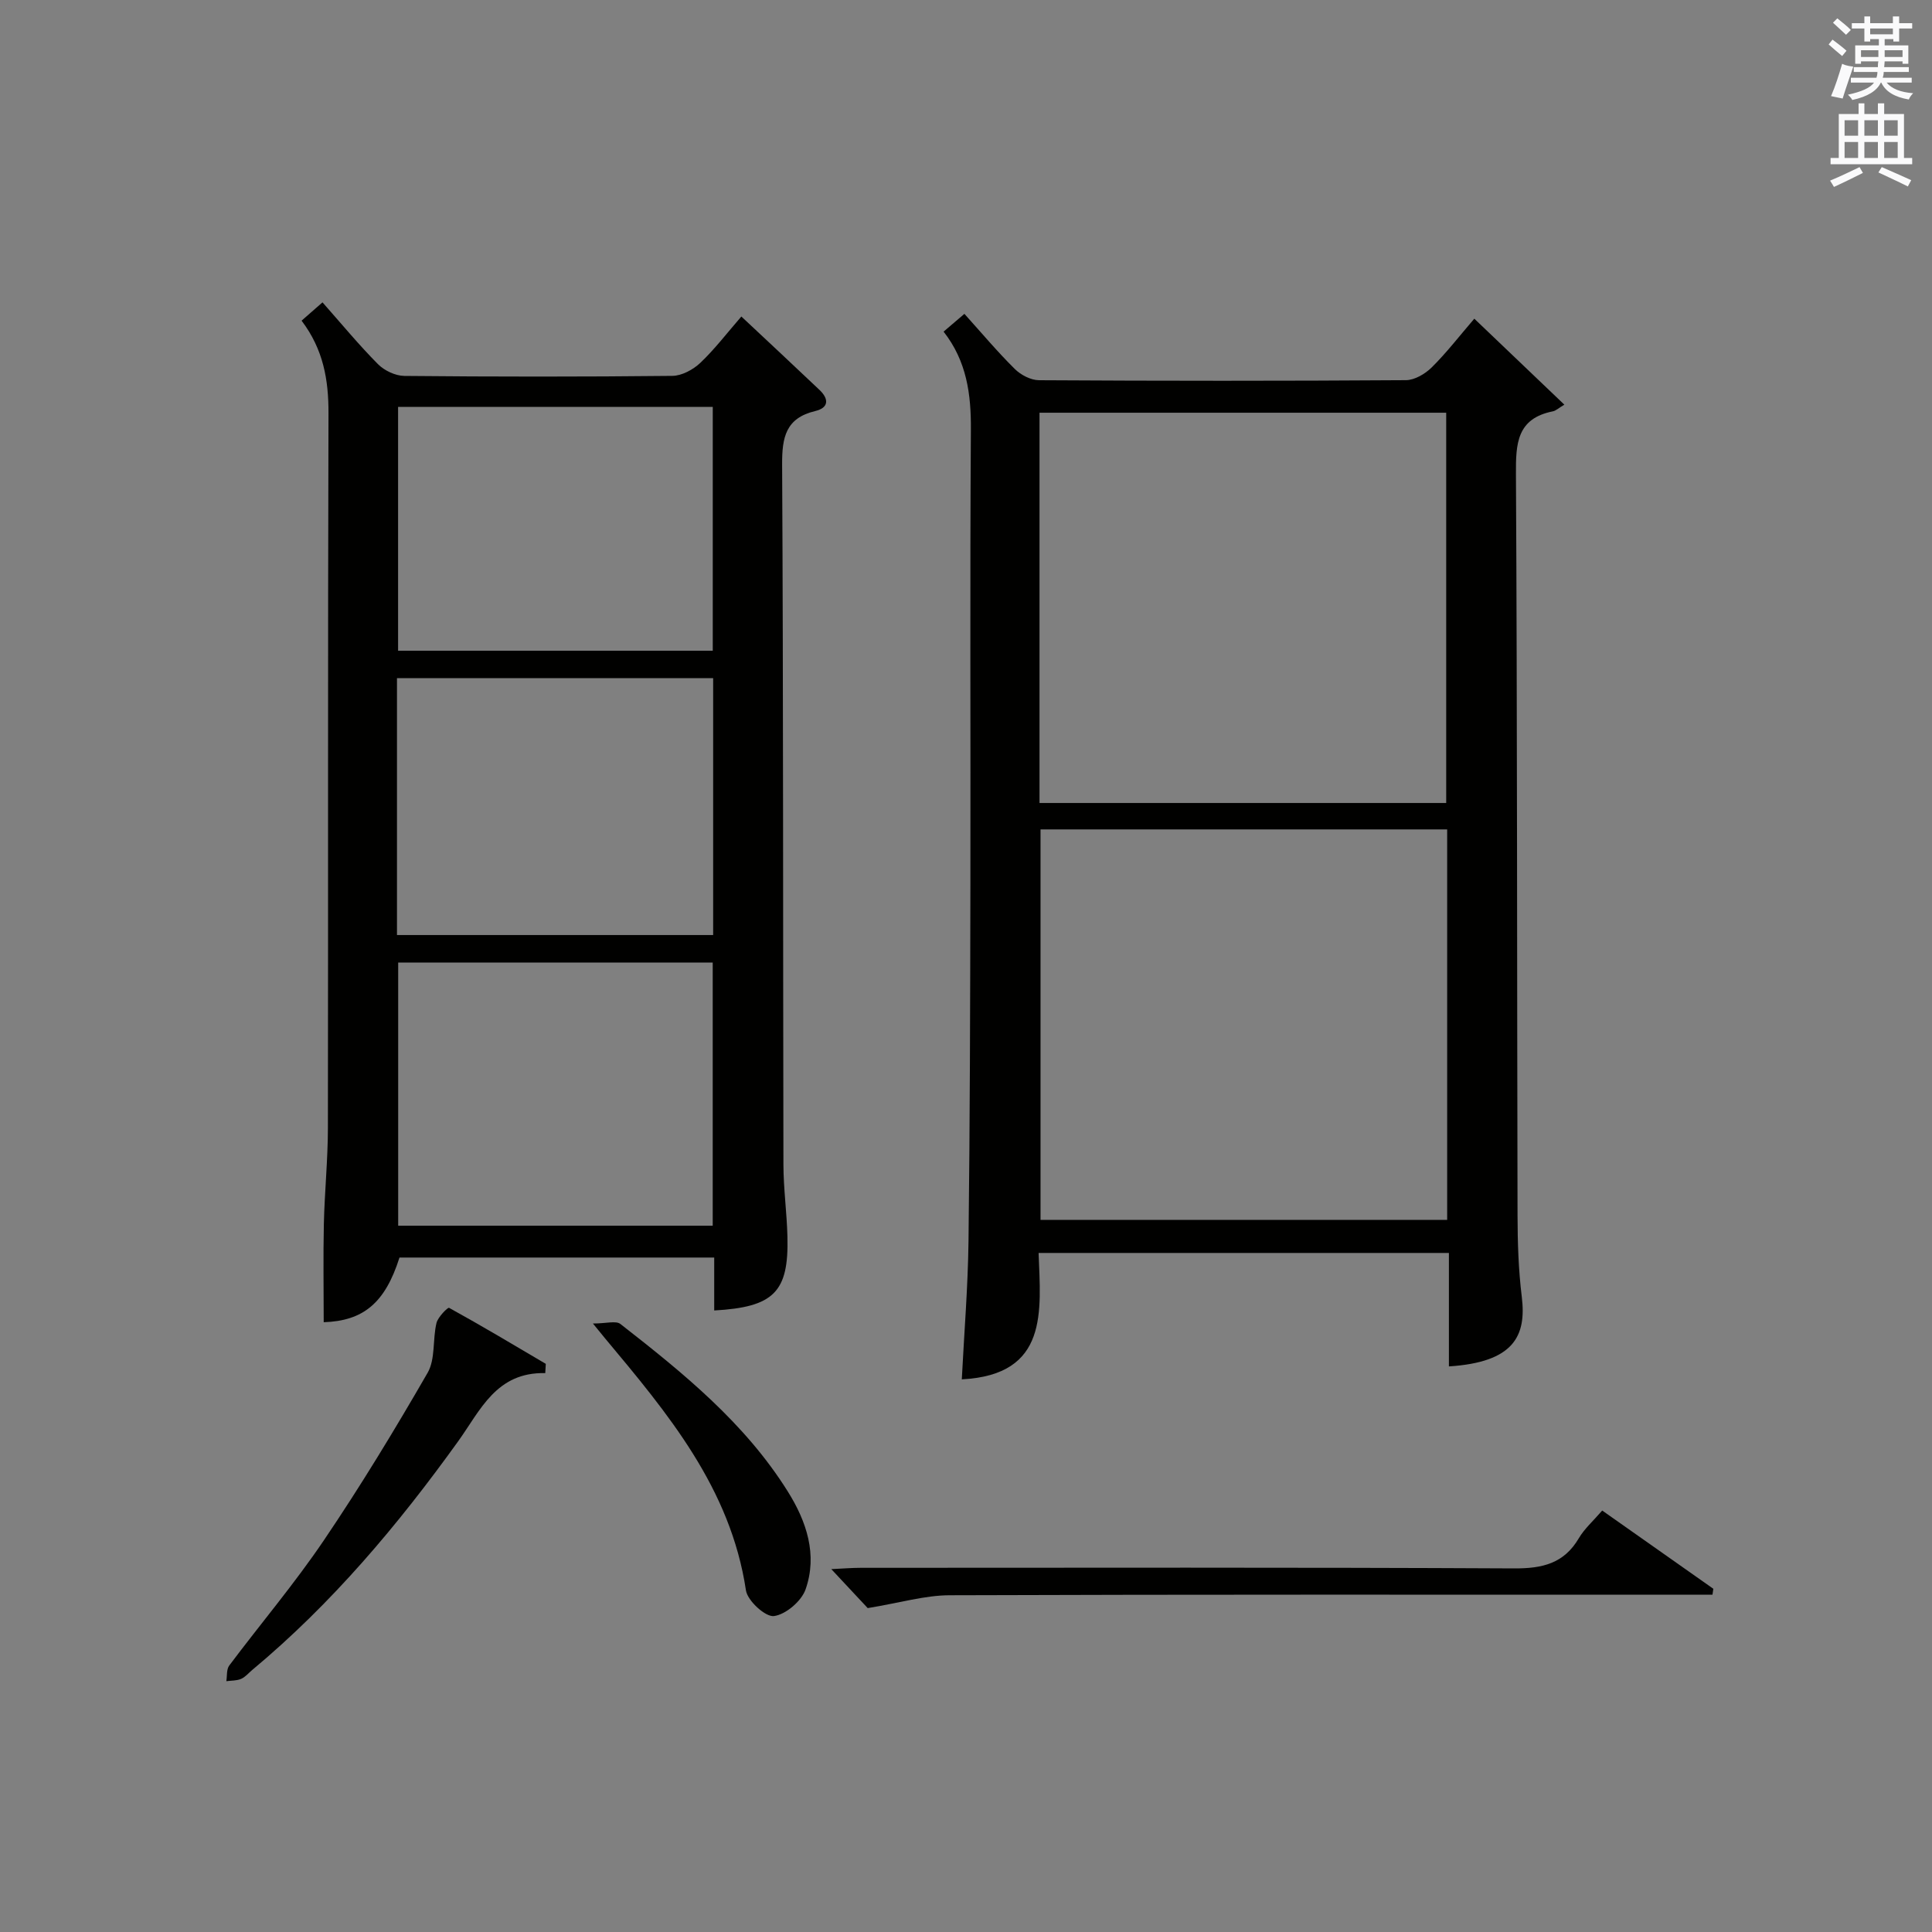
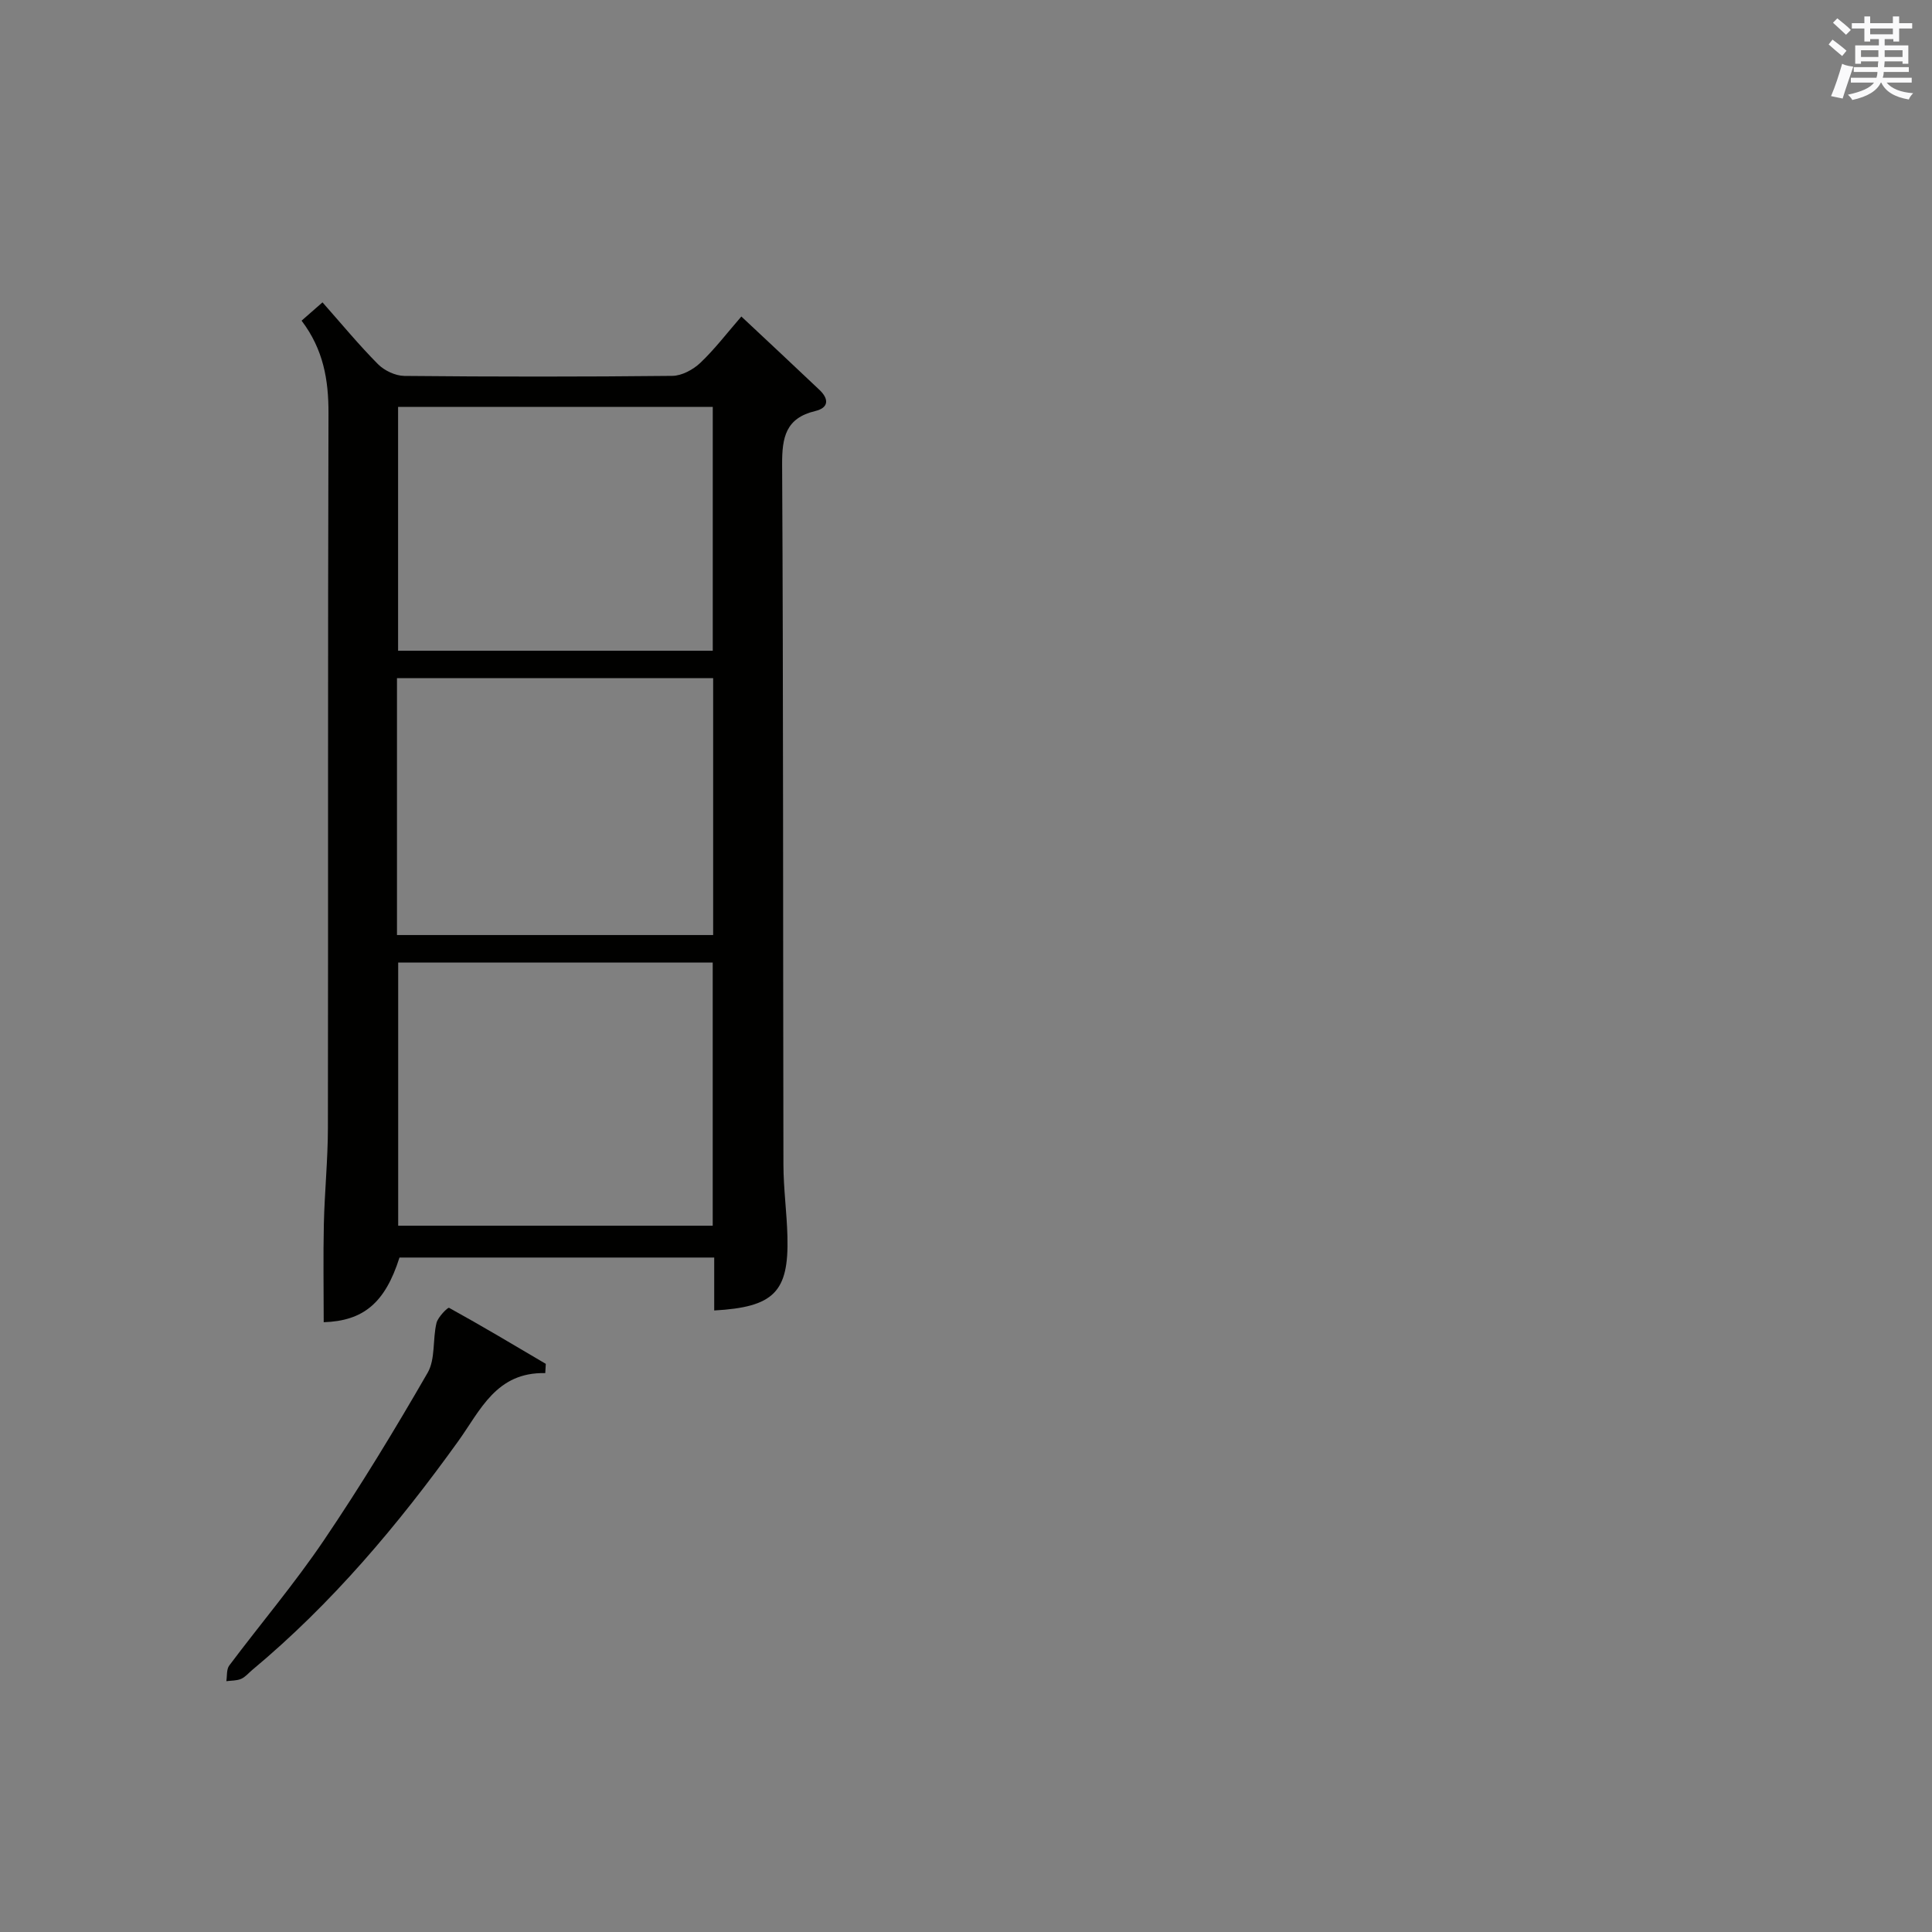
<svg xmlns="http://www.w3.org/2000/svg" version="1.1" id="漢-ZDIC-典" x="0px" y="0px" viewBox="0 0 400 400" style="enable-background:new 0 0 400 400;" xml:space="preserve">
  <rect x="0" y="0" width="400" height="400" fill="#808080" stroke="none" />
  <style type="text/css">
	.st1{fill:#010100;}
	.st2{fill:#fafafb;}
</style>
  <g>
-     <path class="st1" d="M195.36,68.66c1.42-1.22,2.66-2.27,4.31-3.68c3.54,3.93,6.82,7.84,10.43,11.41c1.25,1.24,3.31,2.32,5.01,2.33   c25.32,0.15,50.64,0.16,75.96-0.01c1.82-0.01,3.99-1.3,5.36-2.65c3.05-3.02,5.69-6.45,8.81-10.08c6.17,5.9,12.1,11.56,18.64,17.8   c-1.21,0.72-1.75,1.26-2.37,1.38c-7.47,1.49-7.69,6.67-7.65,13c0.28,51.14,0.21,102.28,0.33,153.43   c0.01,5.65,0.19,11.33,0.88,16.92c0.99,8.09-1.64,13.53-15.09,14.39c0-7.73,0-15.44,0-23.49c-28.49,0-56.37,0-84.95,0   c0.43,12.03,2.14,25.24-15.9,26.17c0.48-9.49,1.27-19.07,1.39-28.67c0.3-24.48,0.34-48.97,0.39-73.45   c0.06-31.49-0.11-62.97,0.1-94.46C201.07,81.62,200.15,74.77,195.36,68.66z M215.22,166.25c28.32,0,56.21,0,84.2,0   c0-27.19,0-54.04,0-80.8c-28.29,0-56.17,0-84.2,0C215.22,112.45,215.22,139.07,215.22,166.25z M299.62,171.72   c-28.26,0-56.15,0-84.19,0c0,27.15,0,54.01,0,80.85c28.24,0,56.11,0,84.19,0C299.62,225.6,299.62,198.99,299.62,171.72z" />
    <path class="st1" d="M147.87,271.32c0-3.79,0-7.23,0-10.96c-21.99,0-43.58,0-65.16,0c-2.99,9.43-7.49,13.12-15.69,13.39   c0-6.77-0.12-13.54,0.03-20.31c0.15-6.64,0.83-13.28,0.84-19.92c0.07-49.32-0.03-98.64,0.12-147.96c0.02-6.9-1.05-13.21-5.57-19.17   c1.39-1.22,2.68-2.35,4.33-3.79c3.93,4.44,7.52,8.8,11.48,12.79c1.33,1.34,3.61,2.42,5.47,2.44c18.49,0.18,36.99,0.19,55.48-0.01   c1.97-0.02,4.31-1.29,5.8-2.7c2.99-2.84,5.52-6.17,8.49-9.59c5.55,5.2,10.89,10.18,16.19,15.21c1.92,1.83,1.98,3.67-0.89,4.36   c-6.1,1.46-6.89,5.41-6.86,11.07c0.26,48.32,0.17,96.64,0.27,144.96c0.01,4.98,0.71,9.95,0.83,14.93   C163.32,267.47,160.26,270.63,147.87,271.32z M147.56,253.77c0-18.47,0-36.48,0-54.49c-21.93,0-43.49,0-65.12,0   c0,18.3,0,36.32,0,54.49C104.25,253.77,125.68,253.77,147.56,253.77z M82.19,193.59c22.15,0,43.84,0,65.46,0   c0-17.99,0-35.58,0-53.19c-21.98,0-43.67,0-65.46,0C82.19,158.28,82.19,175.74,82.19,193.59z M82.42,84.24c0,17.08,0,33.77,0,50.49   c21.91,0,43.47,0,65.15,0c0-16.95,0-33.63,0-50.49C125.78,84.24,104.35,84.24,82.42,84.24z" />
-     <path class="st1" d="M179.65,332.94c-1.64-1.75-4.24-4.54-7.54-8.07c2.38-0.11,4.22-0.27,6.05-0.27c45.12-0.01,90.24-0.11,135.35,0.12   c5.83,0.03,10.29-1.01,13.37-6.25c1.16-1.97,2.97-3.56,4.84-5.73c7.69,5.41,15.35,10.81,23.01,16.2c-0.06,0.41-0.12,0.82-0.18,1.23   c-2.05,0-4.1,0-6.14,0c-50.61,0-101.22-0.07-151.84,0.11C191.45,330.3,186.33,331.85,179.65,332.94z" />
    <path class="st1" d="M112.89,284.29c-10.15-0.25-13.44,7.72-18.01,14.08C82.4,315.74,68.72,332,52.23,345.74c-0.77,0.64-1.45,1.49-2.33,1.86   c-0.91,0.39-2.02,0.33-3.04,0.47c0.18-1.1,0.01-2.46,0.61-3.25c6.49-8.65,13.51-16.94,19.56-25.88   c7.63-11.27,14.71-22.94,21.51-34.73c1.63-2.83,1.01-6.9,1.83-10.3c0.3-1.24,2.35-3.28,2.6-3.14c6.76,3.72,13.38,7.68,20.03,11.6   C112.96,283.01,112.92,283.65,112.89,284.29z" />
-     <path class="st1" d="M122.76,274.02c2.77,0,4.75-0.63,5.68,0.09c12.97,10.12,25.78,20.49,34.66,34.68c3.88,6.19,6.21,13.1,3.68,20.29   c-0.86,2.43-4.11,5.2-6.55,5.51c-1.75,0.22-5.46-3.16-5.79-5.32c-3.18-21.17-16.21-36.67-29.22-52.24   C124.79,276.52,124.38,276.01,122.76,274.02z" />
    <path class="st2" d="M378.6,9.2l0.8-1c0.9,0.7,1.9,1.4,2.9,2.3l-0.9,1.1C380.3,10.7,379.4,9.9,378.6,9.2z M379.1,19.9   c0.9-2.1,1.6-4.3,2.3-6.7c0.4,0.2,0.8,0.4,2.3,0.6c-0.7,2.1-1.5,4.3-2.2,6.6L379.1,19.9z M379.5,4.7l0.9-0.9c1,0.8,2,1.6,2.8,2.4   l-1,1C381.2,6.3,380.3,5.4,379.5,4.7z M392,3.4h1.2v1.4h2.7v1.1h-2.7v2.7H392V8.1h-1.8v1.3h4.9v3.8h-1.2v-0.5h-3.7   c0,0.4-0.1,0.9-0.1,1.2h5.1v1H390c0,0.5-0.1,0.9-0.2,1.2h6v1h-5.2c1.1,1.3,2.9,2,5.5,2.2c-0.4,0.4-0.7,0.8-0.9,1.3   c-2.9-0.5-4.8-1.6-5.7-3.5h-0.1c-0.8,1.7-2.7,2.9-5.9,3.6c-0.2-0.4-0.6-0.8-0.9-1.1c2.8-0.6,4.6-1.4,5.4-2.5h-4.8v-1h5.3   c0.1-0.3,0.2-0.7,0.2-1.2h-4.9v-1h5c0-0.4,0-0.8,0.1-1.2h-3.6v0.5h-1.2V9.4h4.9V8.1h-1.8v0.5H386V5.9h-2.6V4.8h2.6V3.4h1.2v1.4h4.7   V3.4z M385.3,11.8h3.6c0-0.4,0-0.9,0-1.4h-3.6V11.8z M387.2,7.1h4.7V5.9h-4.7V7.1z M393.9,10.4h-3.7c0,0.5,0,1,0,1.4h3.7V10.4z" />
-     <path class="st2" d="M384.7,21.4h1.3v2.2h2.8v-2.2h1.3v2.2h4.1v9.1h1.7V34h-16.9v-1.3h1.7v-9.1h4.1V21.4z M385,34.6l0.7,1.2   c-1.8,0.9-3.8,1.9-6,2.9c-0.2-0.4-0.5-0.8-0.8-1.3C381.3,36.4,383.3,35.4,385,34.6z M381.9,28.1h2.8v-3.2h-2.8V28.1z M381.9,32.7   h2.8v-3.3h-2.8V32.7z M386,28.1h2.8v-3.2H386V28.1z M386,32.7h2.8v-3.3H386V32.7z M389.6,34.6c2.1,0.9,4.1,1.8,6.1,2.7l-0.7,1.3   c-2.2-1.1-4.2-2-6.1-2.9L389.6,34.6z M392.9,24.9h-2.8v3.2h2.8V24.9z M390.1,32.7h2.8v-3.3h-2.8V32.7z" />
  </g>
</svg>